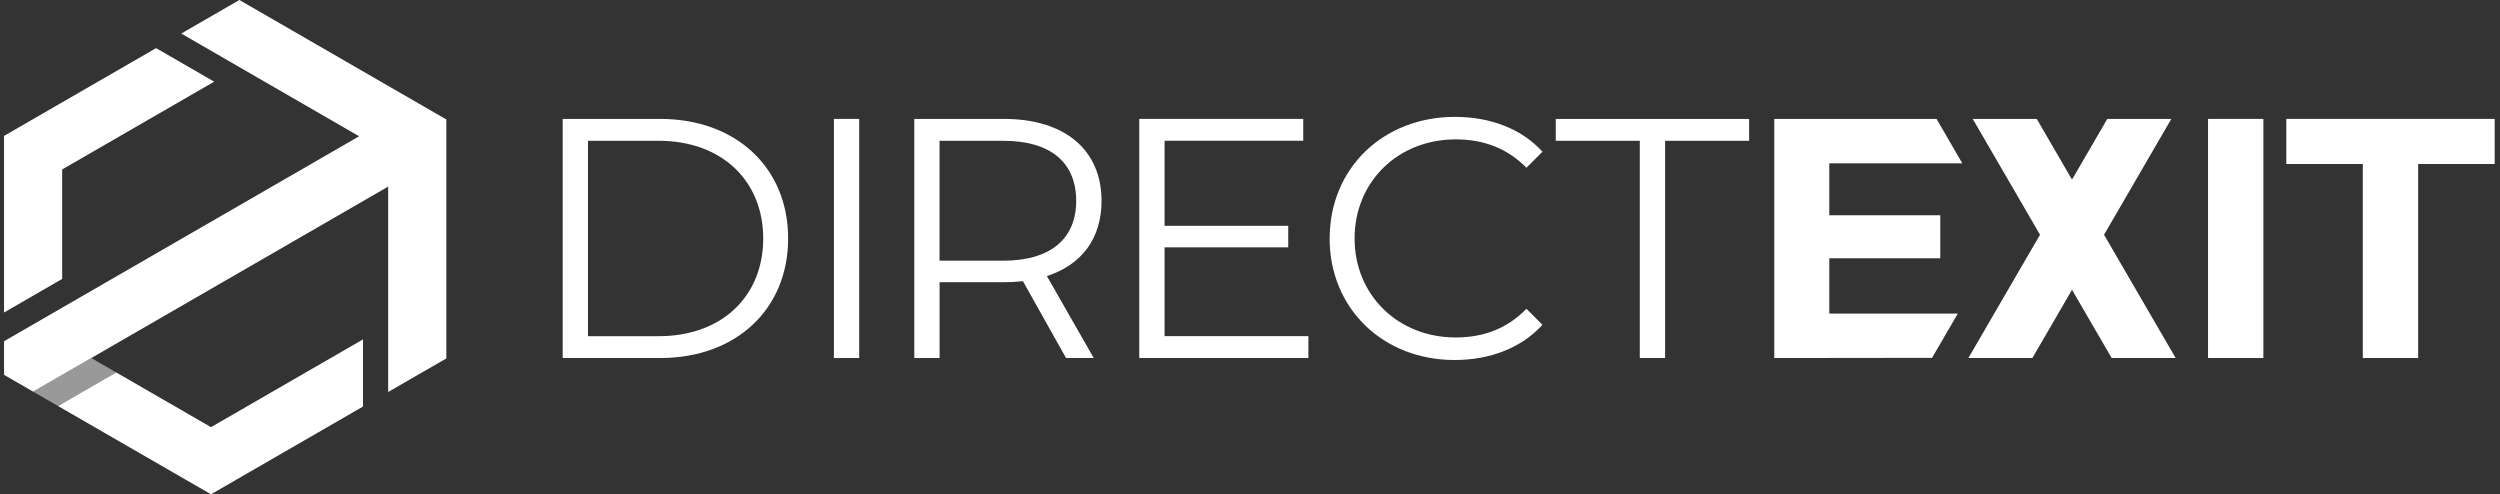
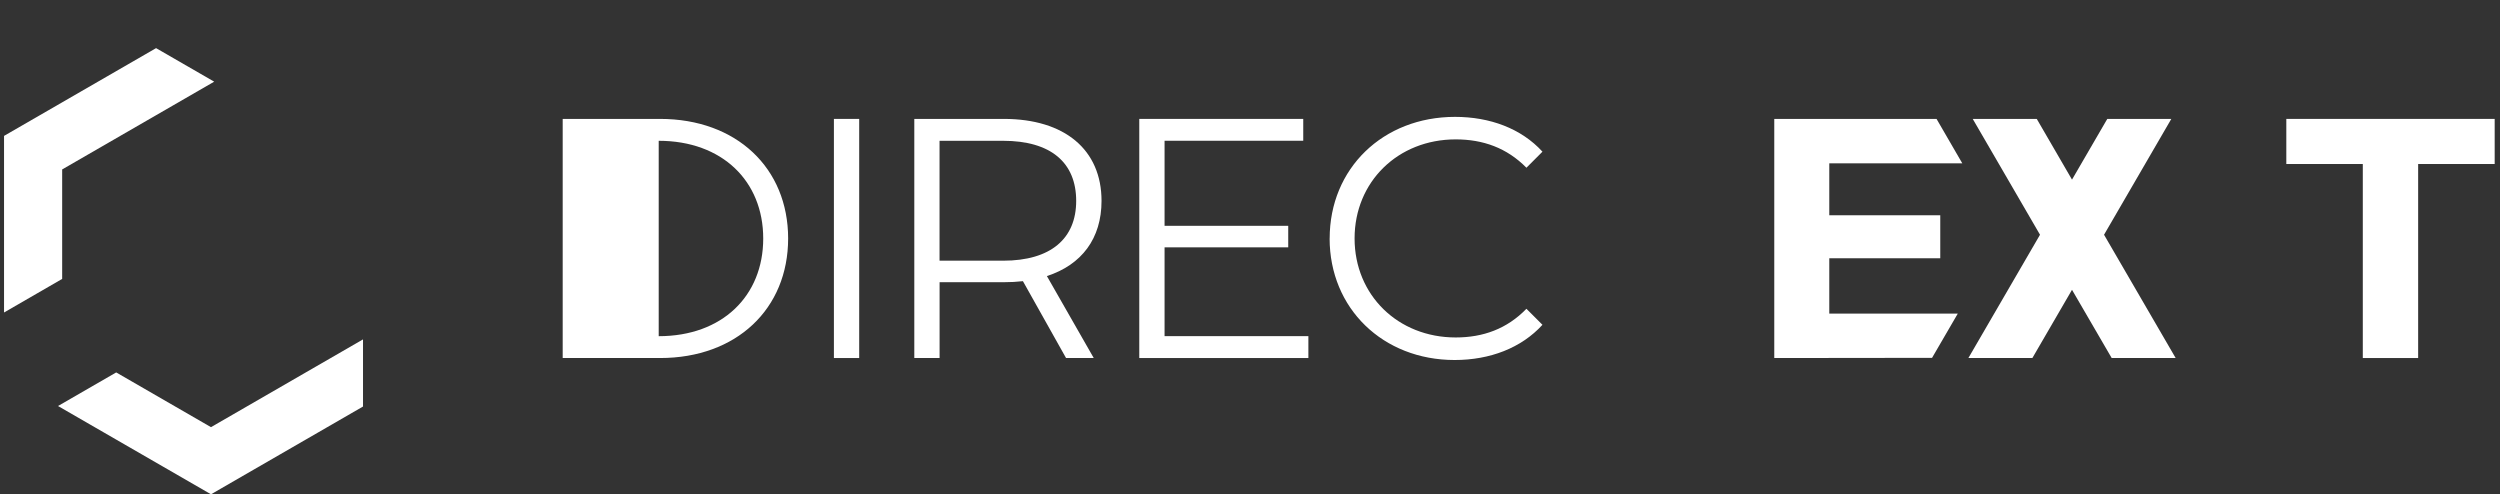
<svg xmlns="http://www.w3.org/2000/svg" width="263" height="52" viewBox="0 0 263 52" fill="none">
  <rect x="0" y="0" width="263" height="52" fill="#333333" stroke="none" />
  <g clip-path="url(#clip0_15828_3048)">
    <path d="M22.196 44.937L12.224 39.179L6.104 42.713L22.196 52L38.189 42.767V35.704L22.196 44.937Z" fill="white" />
-     <path d="M25.184 0L19.069 3.529L37.777 14.335L0.425 35.898V39.432L3.482 41.199L40.834 19.631V34.175V41.239L46.955 37.705V12.568L25.184 0Z" fill="white" />
    <path d="M6.54 29.341V17.825L22.533 8.592L16.418 5.063L0.425 14.296V32.875L6.54 29.341Z" fill="white" />
-     <path d="M59.195 12.509H69.436C77.487 12.509 82.912 17.686 82.912 25.087C82.912 32.488 77.487 37.665 69.436 37.665H59.195V12.509ZM69.296 35.367C75.983 35.367 80.291 31.128 80.291 25.092C80.291 19.056 75.978 14.812 69.296 14.812H61.856V35.367H69.296Z" fill="white" />
+     <path d="M59.195 12.509H69.436C77.487 12.509 82.912 17.686 82.912 25.087C82.912 32.488 77.487 37.665 69.436 37.665H59.195V12.509ZM69.296 35.367C75.983 35.367 80.291 31.128 80.291 25.092C80.291 19.056 75.978 14.812 69.296 14.812V35.367H69.296Z" fill="white" />
    <path d="M87.727 12.509H90.387V37.665H87.727V12.509Z" fill="white" />
    <path d="M112.148 37.665L107.611 29.579C106.966 29.653 106.316 29.688 105.601 29.688H98.845V37.665H96.185V12.509H105.601C111.999 12.509 115.881 15.745 115.881 21.136C115.881 25.087 113.796 27.856 110.133 29.043L115.062 37.665H112.153H112.148ZM113.215 21.136C113.215 17.11 110.555 14.812 105.526 14.812H98.84V27.425H105.526C110.56 27.425 113.215 25.087 113.215 21.136Z" fill="white" />
    <path d="M137.642 35.367V37.665H119.852V12.509H137.101V14.807H122.512V23.756H135.522V26.02H122.512V35.362H137.642V35.367Z" fill="white" />
    <path d="M139.881 25.087C139.881 17.721 145.485 12.295 153.07 12.295C156.733 12.295 160.039 13.516 162.267 15.958L160.58 17.646C158.53 15.561 156.018 14.663 153.139 14.663C147.068 14.663 142.502 19.12 142.502 25.082C142.502 31.043 147.063 35.501 153.139 35.501C156.013 35.501 158.53 34.602 160.58 32.483L162.267 34.17C160.039 36.612 156.733 37.873 153.03 37.873C145.485 37.873 139.876 32.448 139.876 25.082L139.881 25.087Z" fill="white" />
-     <path d="M172.507 14.812H163.667V12.514H184.008V14.812H175.168V37.665H172.507V14.812Z" fill="white" />
    <path d="M203.252 37.645L205.957 32.994H192.441V27.171H204.116V22.645H192.441V17.184H206.434L203.724 12.509H186.653V37.665L203.252 37.645Z" fill="white" />
    <path d="M248.572 17.254H240.521V12.509H262.44V17.254H254.389V37.665H248.567V17.254H248.572Z" fill="white" />
-     <path d="M232.285 12.509H238.108V37.665H232.285V12.509Z" fill="white" />
    <path d="M228.423 12.509H221.687L217.975 18.897L214.267 12.509H207.531L214.609 24.695L207.074 37.665H213.805L217.975 30.487L222.149 37.665H228.88L221.345 24.695L228.423 12.509Z" fill="white" />
-     <path opacity="0.5" d="M9.603 37.665L3.482 41.199L6.103 42.713L12.223 39.179L9.603 37.665Z" fill="white" />
  </g>
  <defs>
    <clipPath id="clip0_15828_3048">
      <rect width="262.869" height="52" fill="white" />
    </clipPath>
  </defs>
</svg>